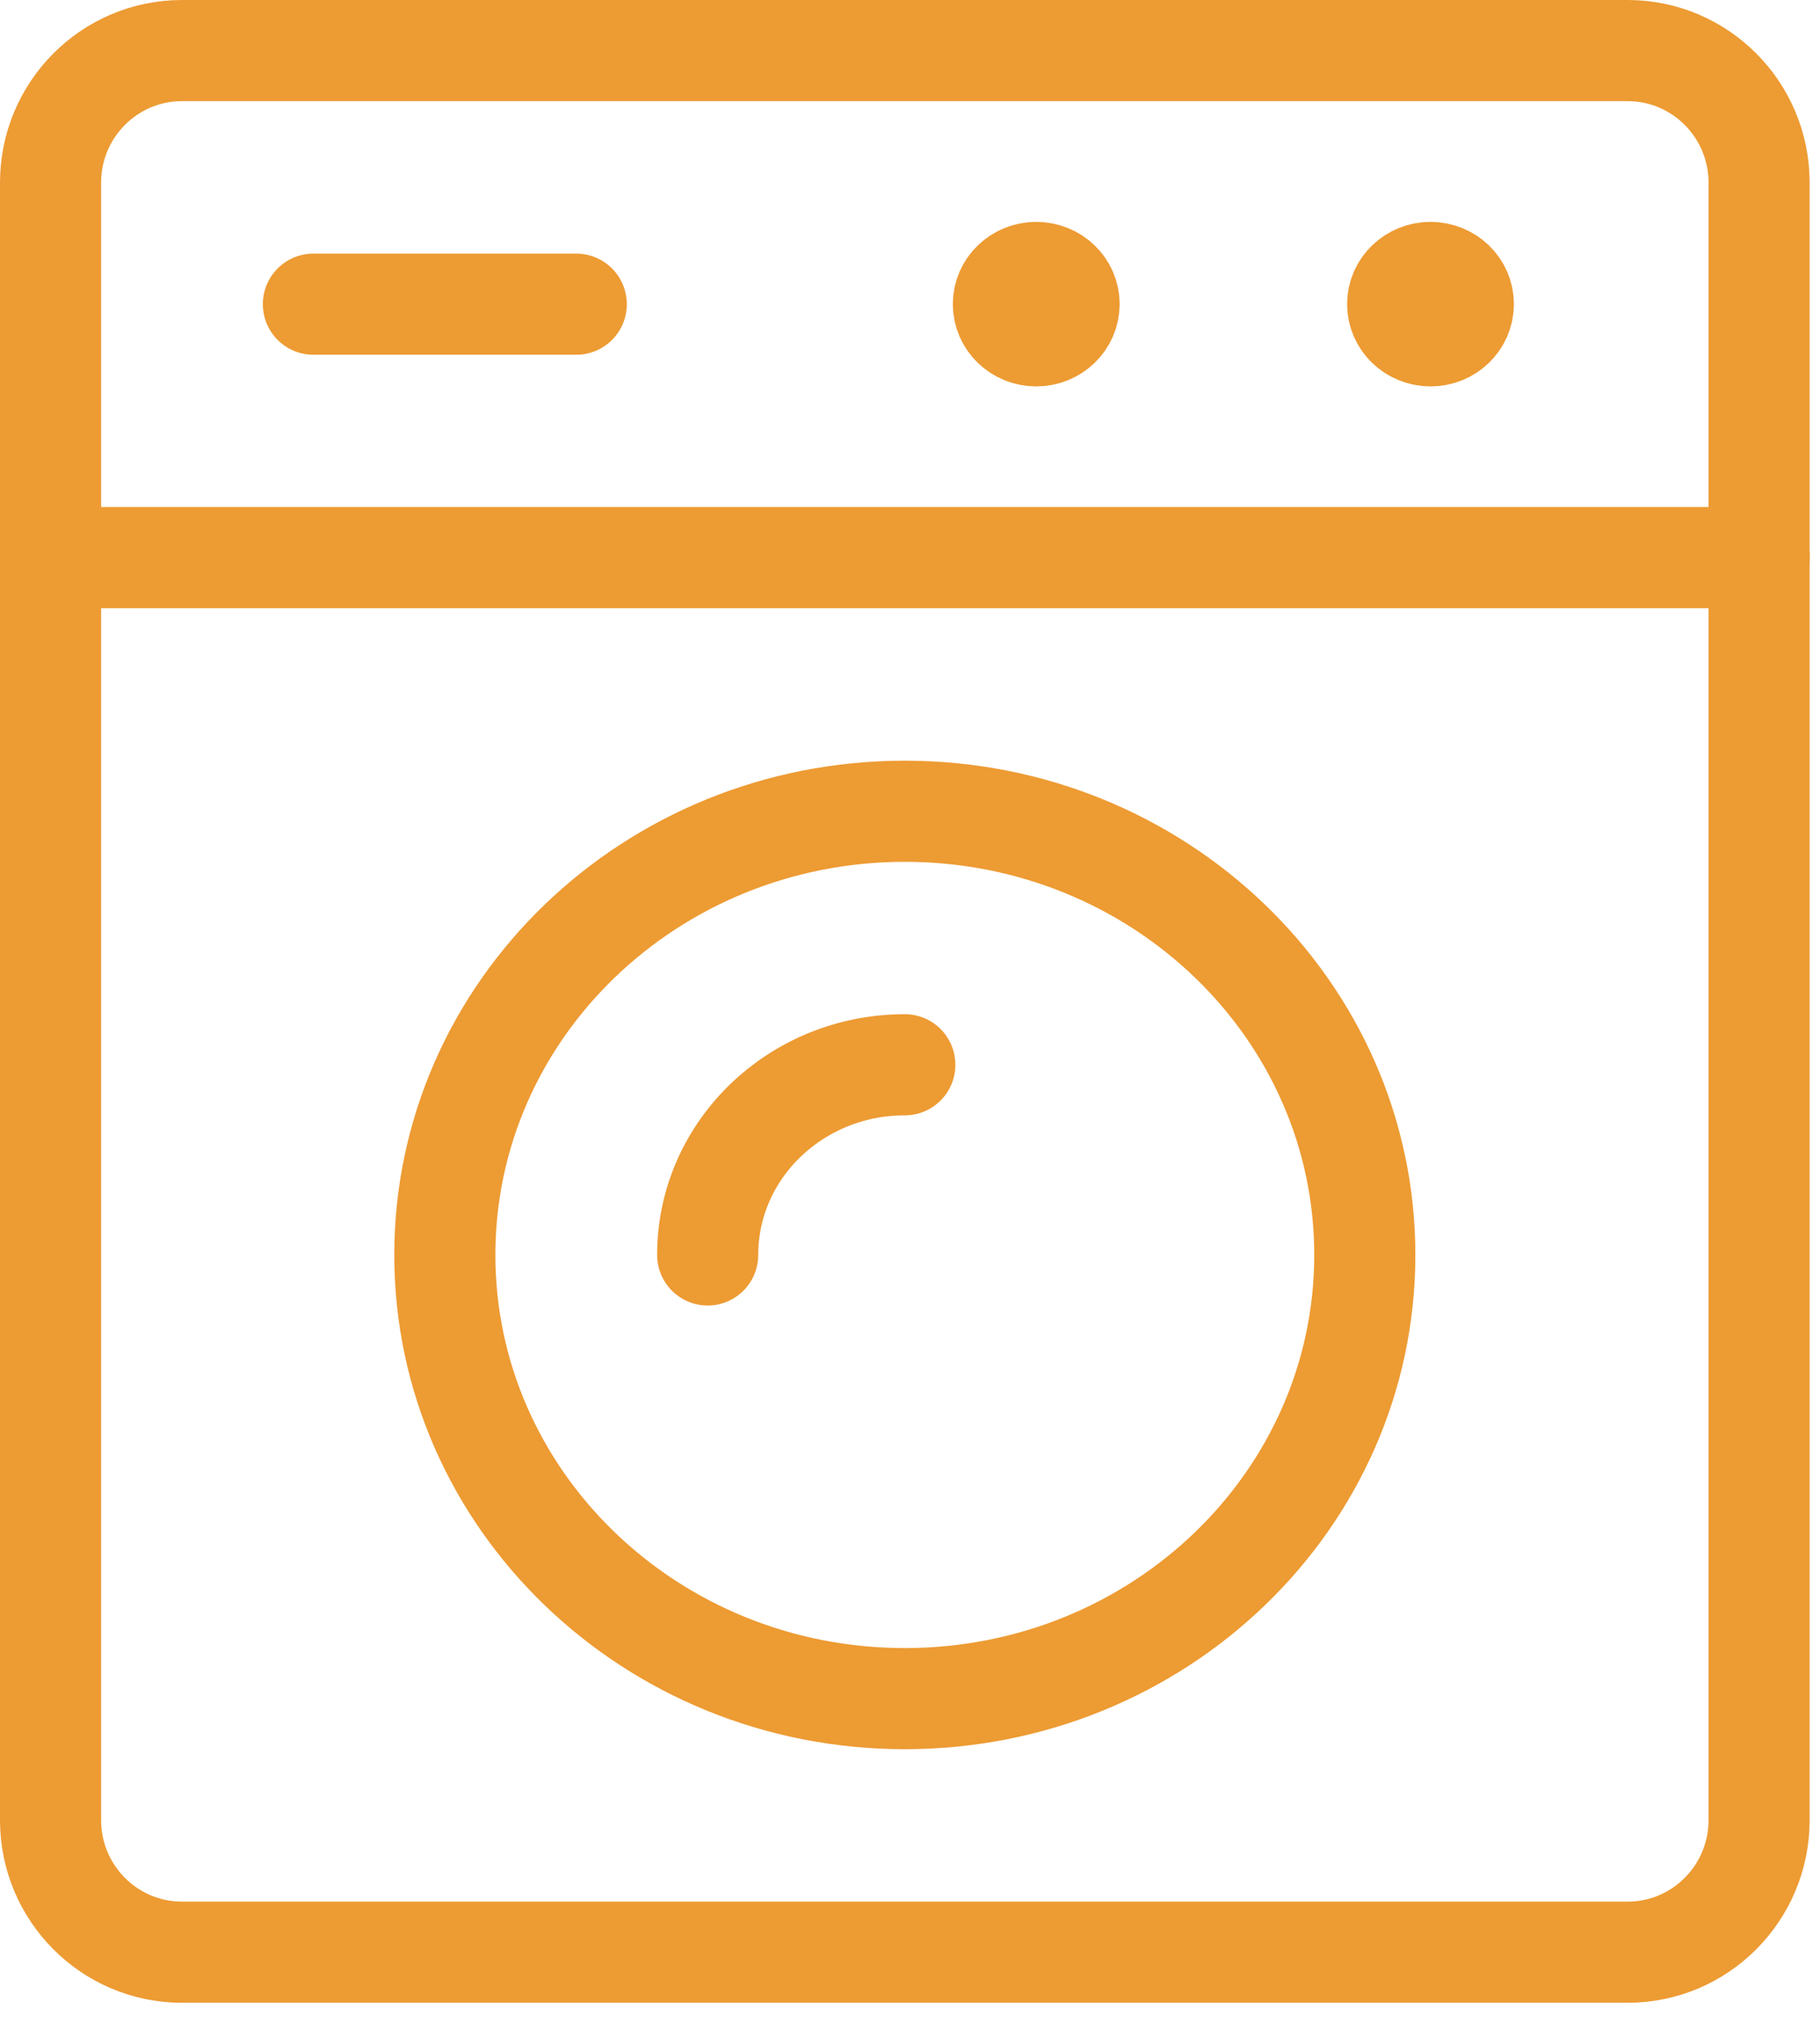
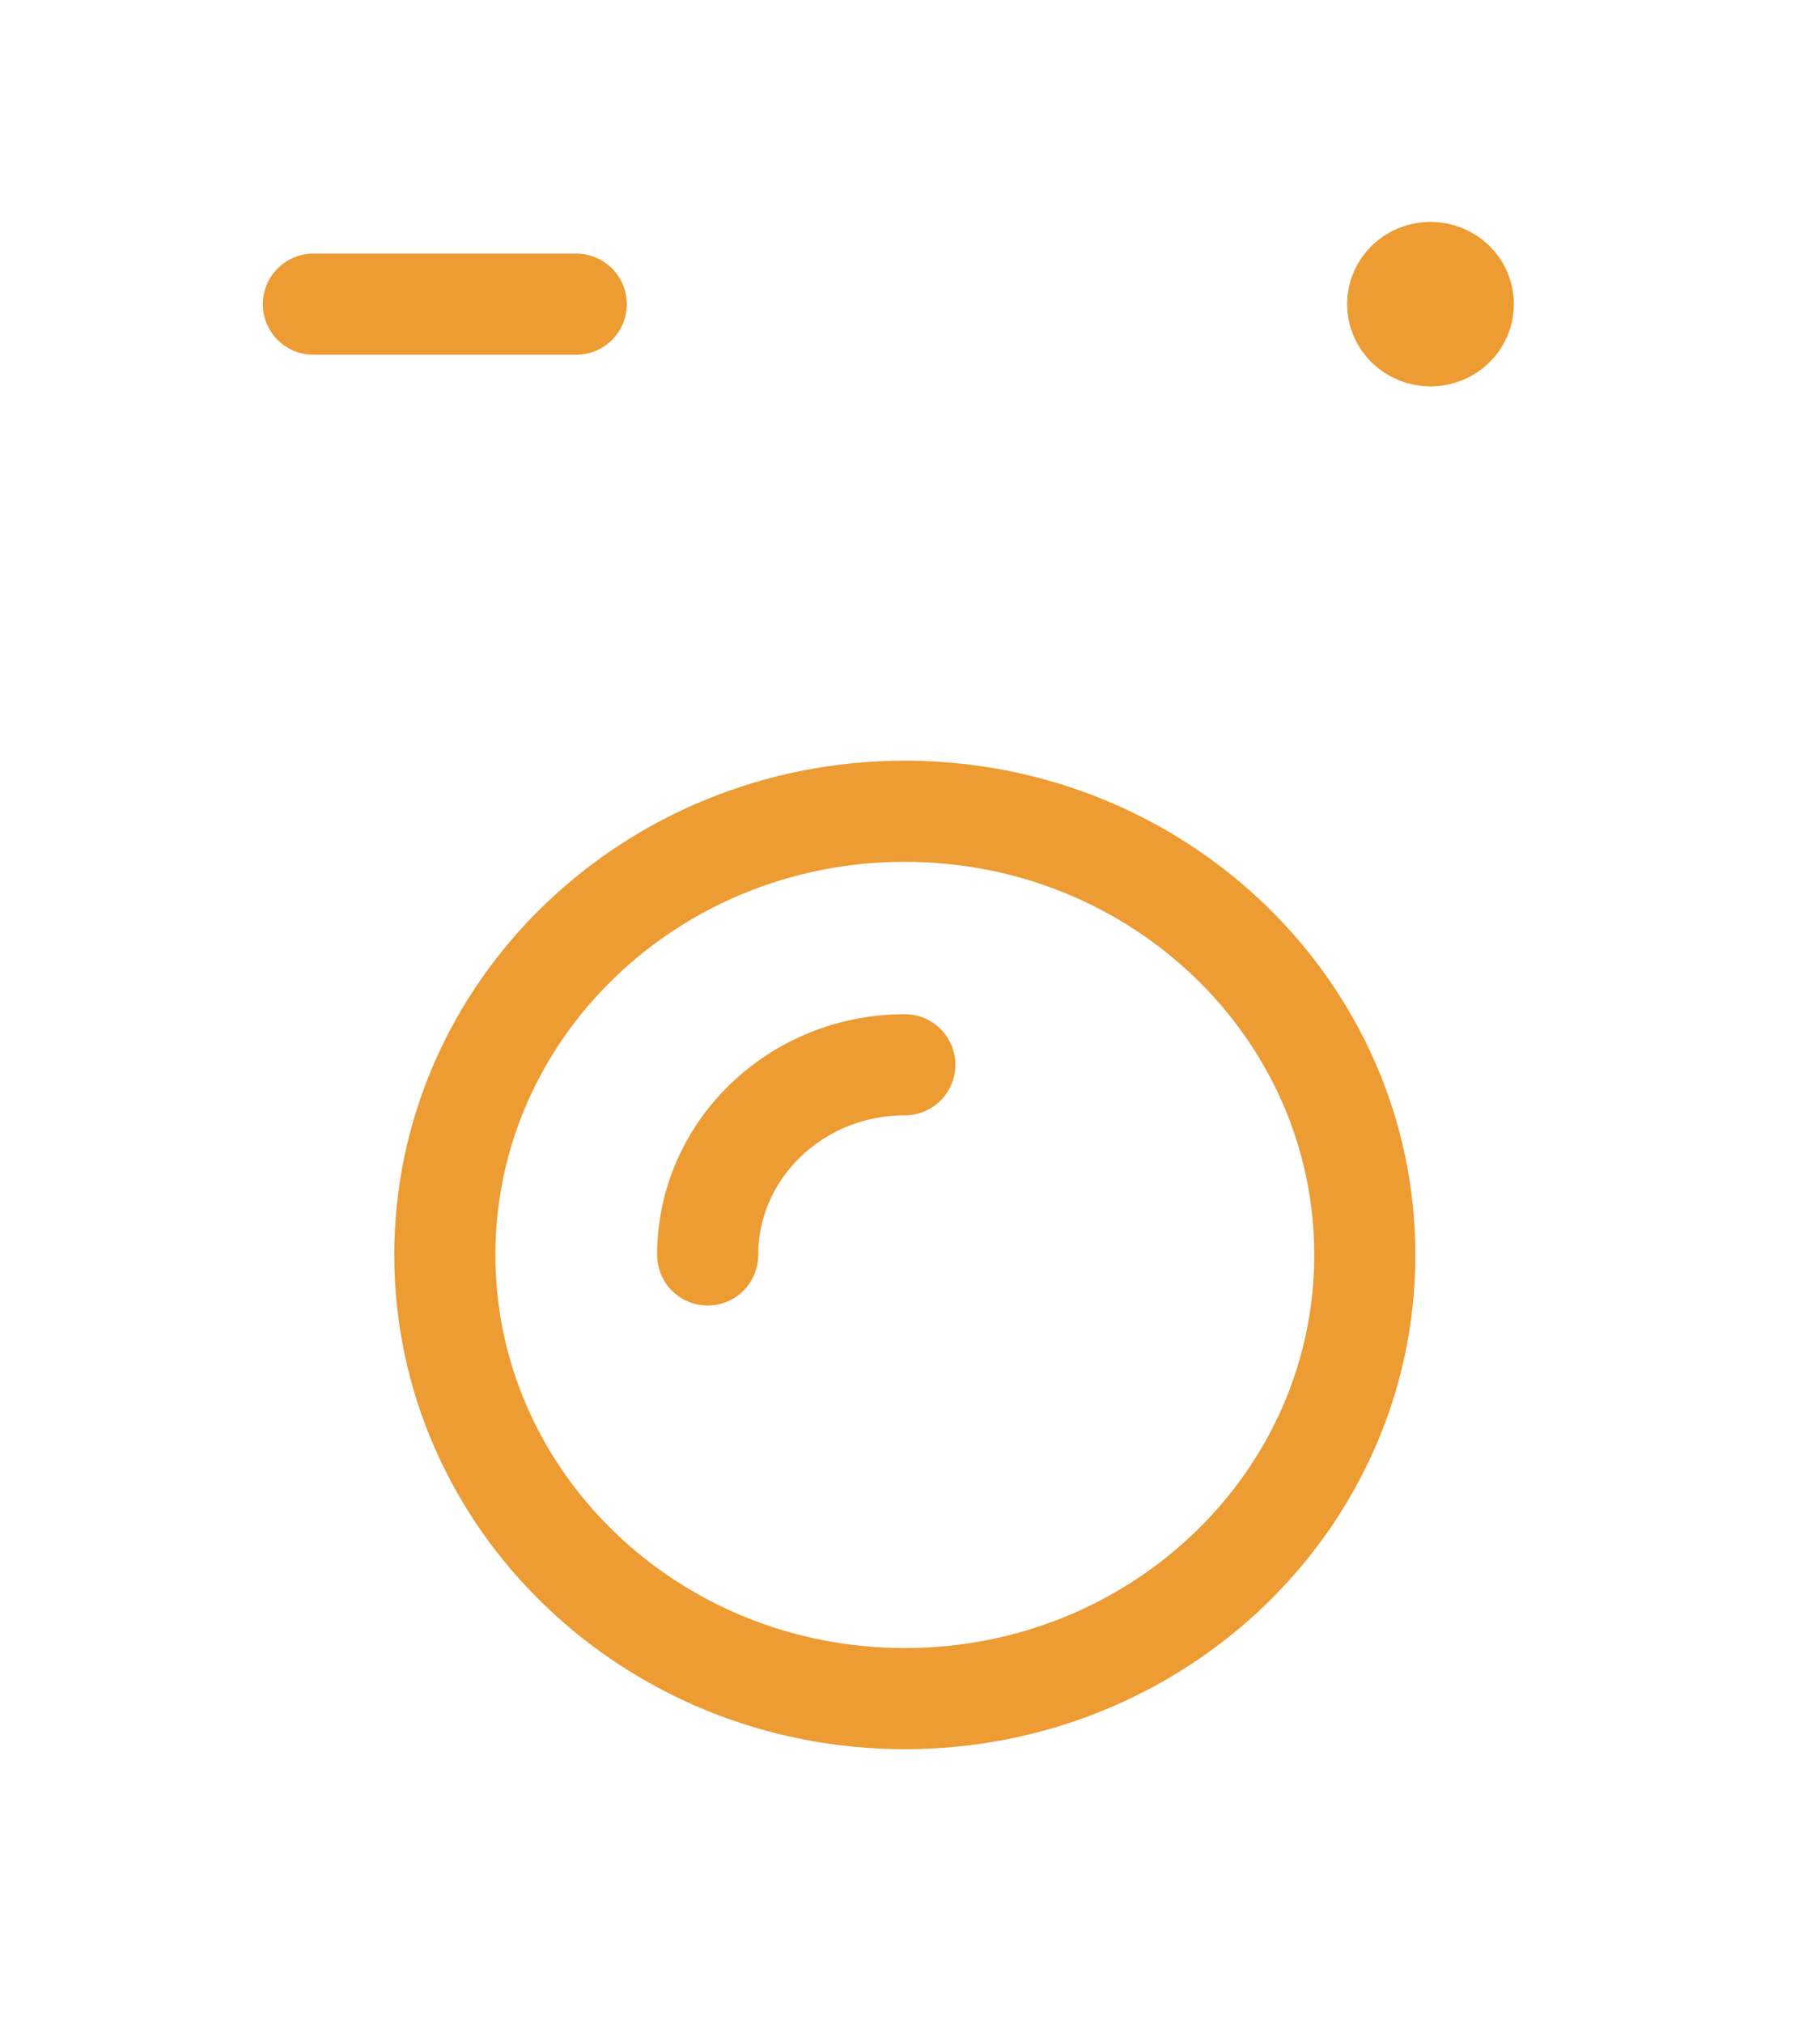
<svg xmlns="http://www.w3.org/2000/svg" width="72px" height="80px" viewBox="0 0 72 80" version="1.1">
  <title>icon-laundry-facilities</title>
  <desc>Created with Sketch.</desc>
  <g id="Page-Builders" stroke="none" stroke-width="1" fill="none" fill-rule="evenodd" stroke-linecap="round" stroke-linejoin="round">
    <g id="Icons" transform="translate(-115, -1642)" stroke="#ED9B33" stroke-width="4">
      <g id="icon-laundry-facilities" transform="translate(117, 1644)">
-         <path d="M-6.80519803e-14,5.222 C-6.80519803e-14,2.34 2.329,-1.57218823e-13 5.199,-1.57218823e-13 L62.39,-1.57218823e-13 C65.26,-1.57218823e-13 67.59,2.34 67.59,5.222 L67.59,69.984 C67.59,72.867 65.26,75.206 62.39,75.206 L5.199,75.206 C2.329,75.206 -6.80519803e-14,72.867 -6.80519803e-14,69.984 L-6.80519803e-14,5.222 Z" id="Stroke-1" />
        <line x1="10.398" y1="10.03" x2="20.797" y2="10.03" id="Stroke-3" />
-         <line x1="-6.80519803e-14" y1="20.053" x2="67.59" y2="20.053" id="Stroke-5" />
        <path d="M33.795,65.178 C43.843,65.178 51.992,57.32 51.992,47.631 C51.992,37.938 43.843,30.084 33.795,30.084 C23.746,30.084 15.598,37.938 15.598,47.631 C15.598,57.32 23.746,65.178 33.795,65.178 Z" id="Stroke-7" />
        <path d="M54.592,8.775 C55.309,8.775 55.891,9.336 55.891,10.025 C55.891,10.722 55.309,11.282 54.592,11.282 C53.874,11.282 53.292,10.722 53.292,10.025 C53.292,9.336 53.874,8.775 54.592,8.775" id="Stroke-9" />
-         <path d="M38.994,8.775 C39.711,8.775 40.294,9.336 40.294,10.025 C40.294,10.722 39.711,11.282 38.994,11.282 C38.276,11.282 37.694,10.722 37.694,10.025 C37.694,9.336 38.276,8.775 38.994,8.775" id="Stroke-11" />
        <path d="M25.996,47.631 C25.996,43.477 29.49,40.11 33.795,40.11" id="Stroke-13" />
      </g>
    </g>
  </g>
</svg>